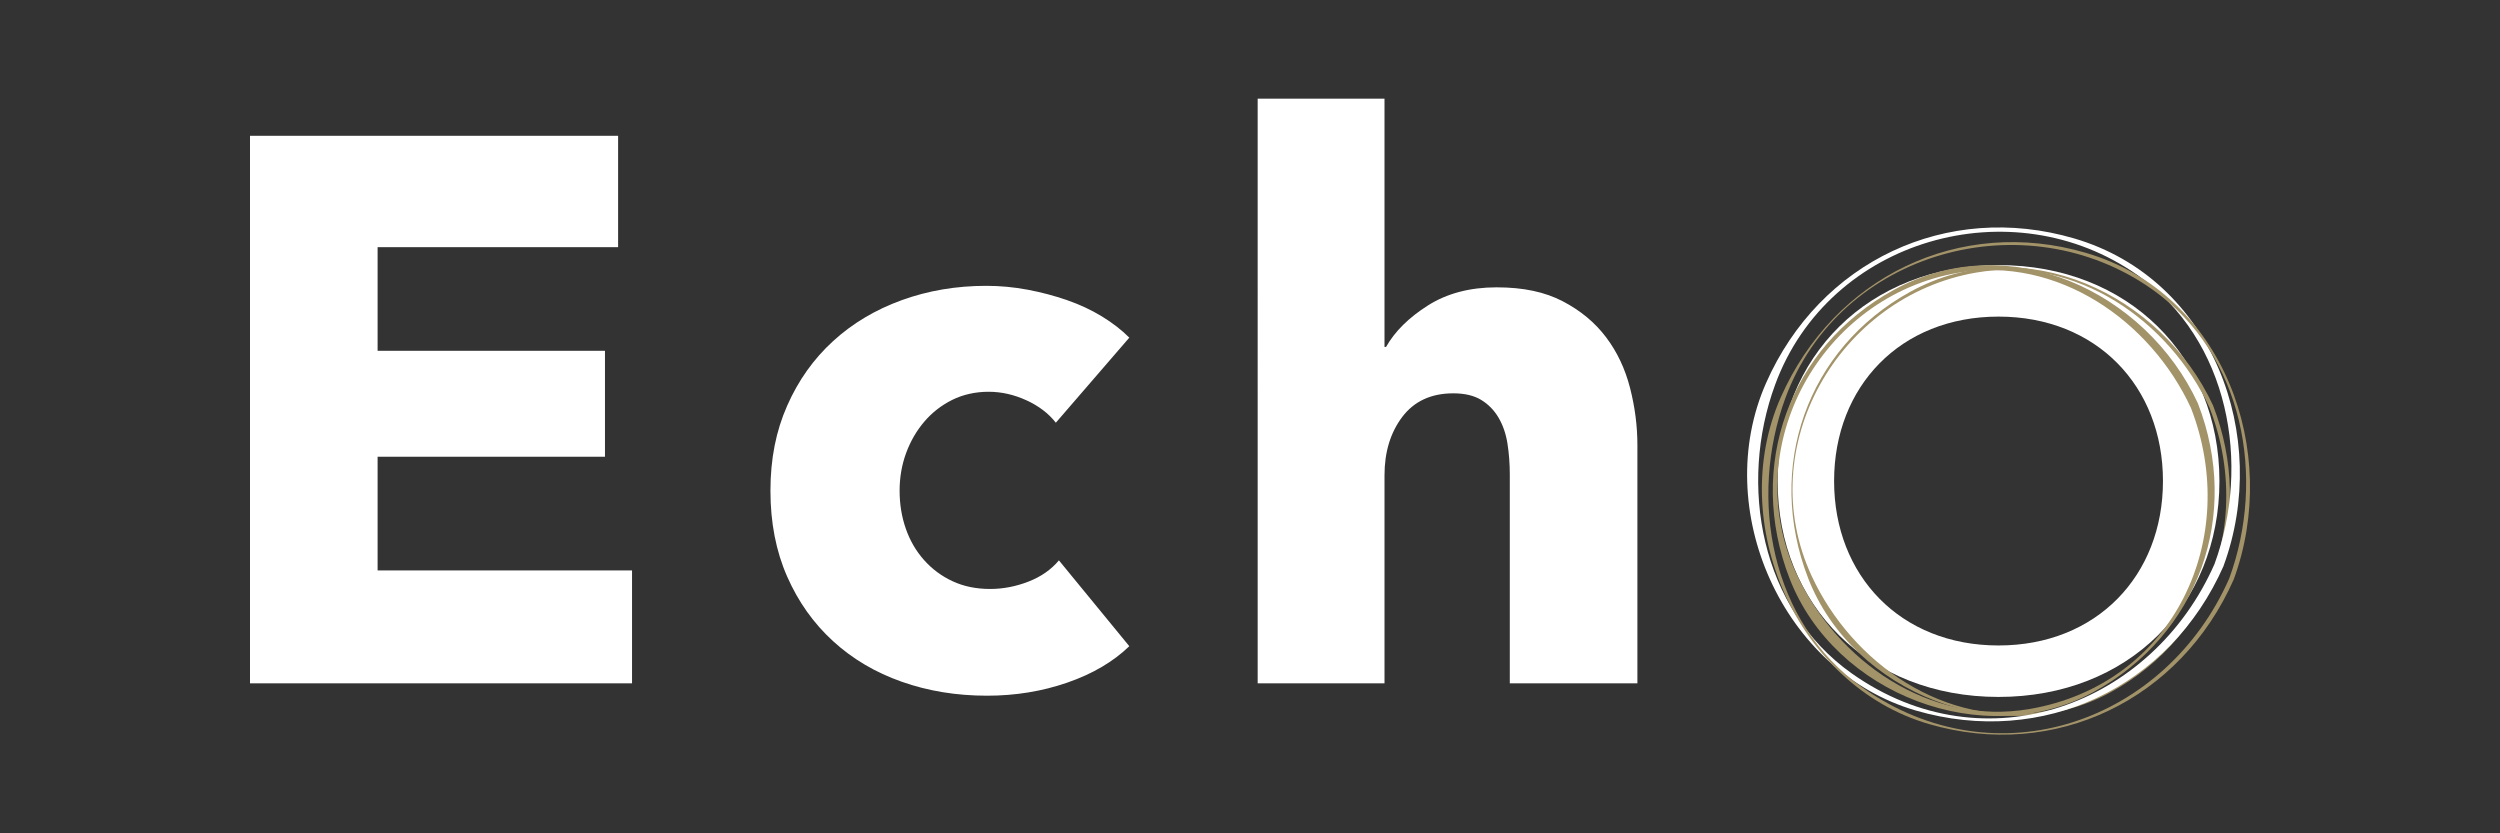
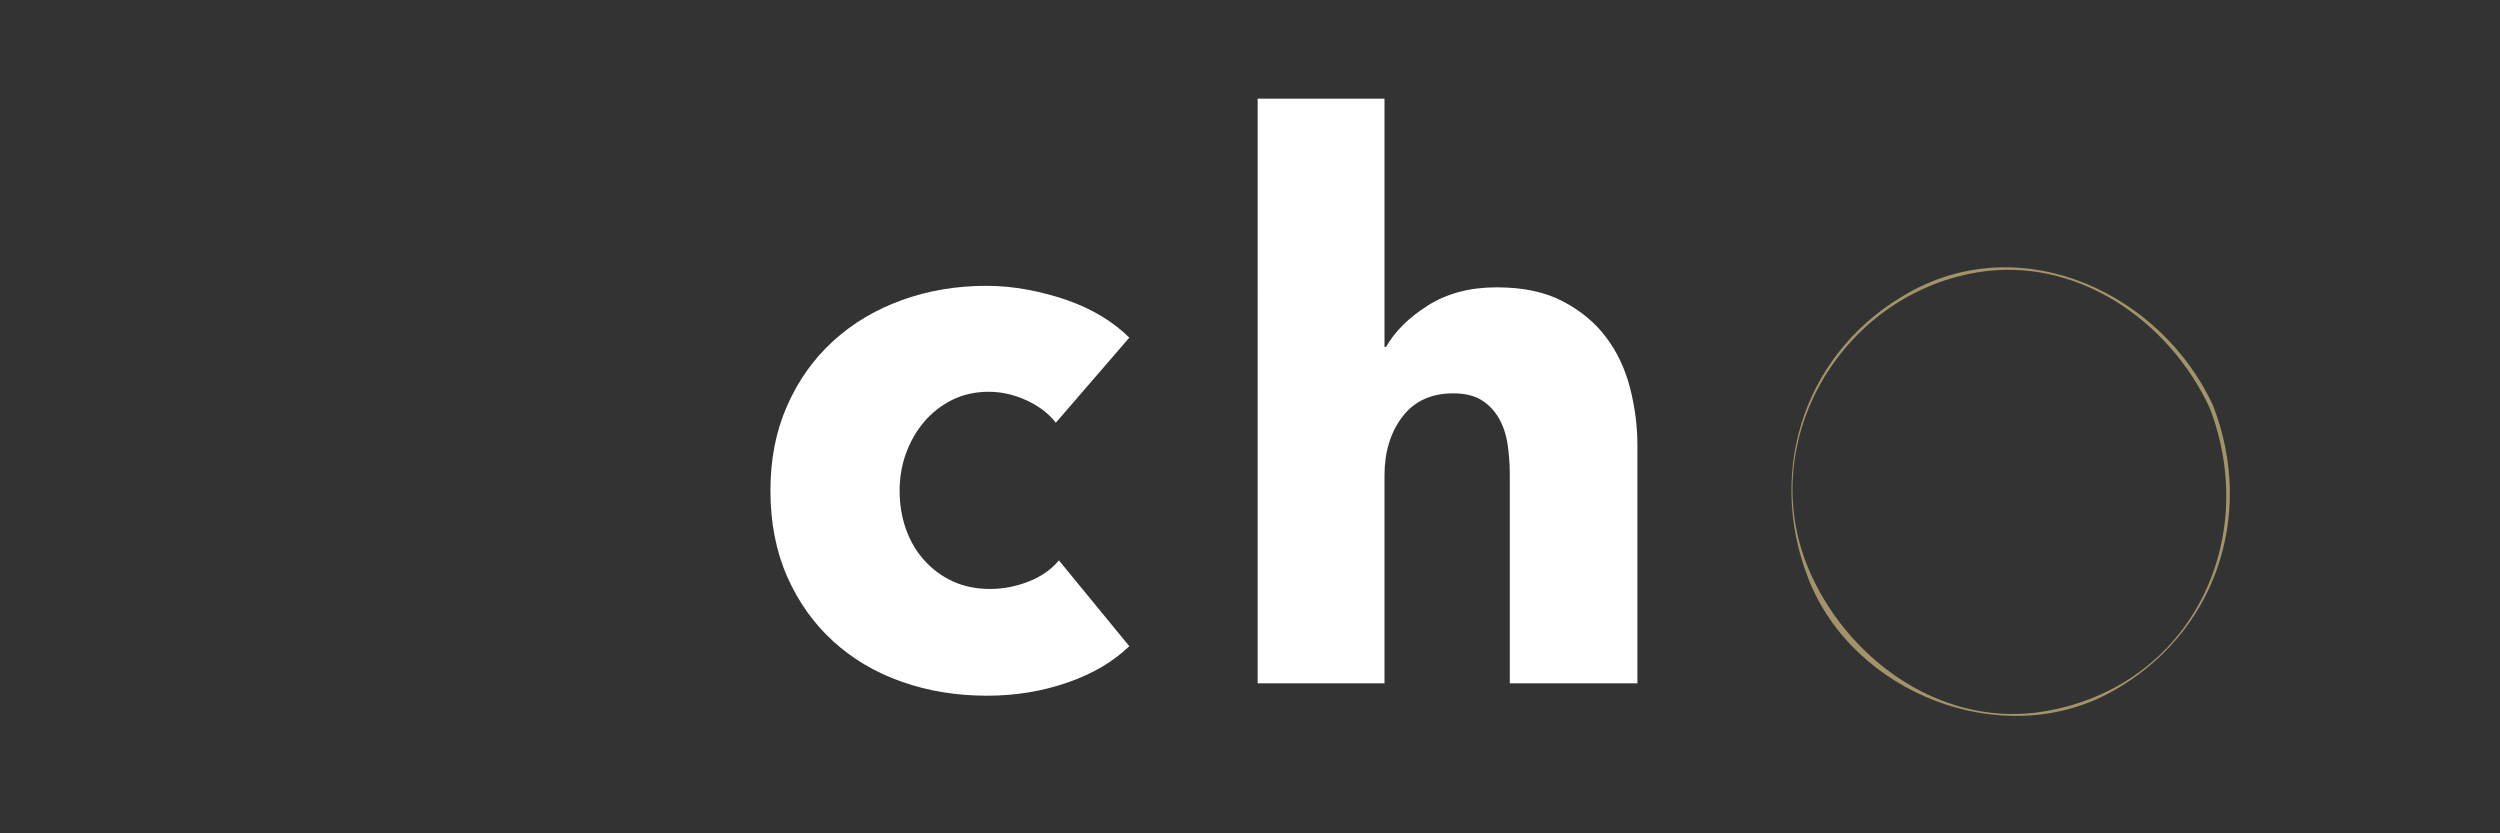
<svg xmlns="http://www.w3.org/2000/svg" id="Layer_1" version="1.1" viewBox="0 0 750 250">
  <rect x="0" y="0" width="750" height="250" fill="#333333" stroke="none" />
  <defs>
    <style> .st0 { fill: #a39369; } .st1 { fill: #fff; } </style>
  </defs>
  <g>
-     <path class="st1" d="M75,205V40.74h110.43v33.41h-72.15v31.09h68.21v31.78h-68.21v34.11h76.33v33.87h-114.61Z" />
    <path class="st1" d="M316.75,126.81c-2.17-2.78-5.11-5.02-8.82-6.72-3.71-1.7-7.5-2.56-11.37-2.56s-7.65.82-10.9,2.44-6.03,3.79-8.35,6.5-4.14,5.84-5.46,9.39c-1.31,3.56-1.97,7.35-1.97,11.37s.62,7.81,1.86,11.37,3.05,6.69,5.45,9.39c2.4,2.71,5.26,4.84,8.58,6.38,3.33,1.55,7.08,2.32,11.26,2.32,3.86,0,7.69-.73,11.48-2.2s6.84-3.6,9.16-6.38l21.12,25.75c-4.8,4.64-10.98,8.28-18.56,10.91s-15.62,3.94-24.13,3.94c-9.13,0-17.65-1.39-25.56-4.18-7.91-2.78-14.79-6.84-20.62-12.18-5.84-5.33-10.43-11.79-13.77-19.37s-5.02-16.16-5.02-25.75,1.67-17.94,5.02-25.52c3.34-7.58,7.93-14.04,13.77-19.37,5.83-5.34,12.71-9.43,20.62-12.3,7.91-2.86,16.35-4.29,25.33-4.29,4.17,0,8.31.39,12.41,1.16s8.04,1.82,11.83,3.13c3.79,1.32,7.27,2.94,10.44,4.87,3.17,1.94,5.92,4.06,8.24,6.38l-22.04,25.52h0Z" />
    <path class="st1" d="M452.94,205v-62.64c0-3.25-.24-6.34-.7-9.28-.46-2.94-1.36-5.53-2.67-7.77-1.32-2.24-3.06-4.02-5.22-5.34-2.17-1.31-4.95-1.97-8.35-1.97-6.65,0-11.75,2.36-15.32,7.07-3.56,4.72-5.33,10.56-5.33,17.52v62.41h-38.05V29.6h38.05v74.47h.47c2.63-4.64,6.8-8.78,12.52-12.41s12.61-5.46,20.65-5.46,14.5,1.4,19.83,4.18c5.34,2.78,9.67,6.38,13,10.79s5.72,9.48,7.19,15.19c1.47,5.73,2.21,11.45,2.21,17.17v71.46h-38.28,0Z" />
  </g>
  <g>
-     <path class="st1" d="M533.29,144.31c0-37.37,27.4-64.78,66.27-64.78s66.27,27.41,66.27,64.78-27.4,64.77-66.27,64.77-66.27-27.4-66.27-64.77ZM648.89,144.31c0-28.41-19.93-49.33-49.33-49.33s-49.33,20.92-49.33,49.33,19.93,49.33,49.33,49.33,49.33-20.93,49.33-49.33Z" />
-     <path class="st0" d="M657.3,122.44c15.06,38.86-4.83,82.77-48.47,90.27-29.87,5.13-57.8-14.4-69.9-40.59-17.66-38.22,7.49-83.23,48.48-90.28,29.86-5.14,57.79,14.4,69.9,40.6.14.32,2.3-.91,2.06-1.43-15.58-33.7-56.82-52.88-91.22-34.04-31.46,17.22-44.29,53.02-31.28,86.58,13.47,34.77,58.31,52.05,91.22,34.04,31.46-17.22,44.28-53.01,31.28-86.58-.11-.28-2.28.87-2.06,1.43h0Z" />
    <path class="st0" d="M662.89,122.38c15.25,39.35-5.36,83.44-49.39,91-29.9,5.14-57.89-14.36-70.01-40.61-17.88-38.69,8.08-83.9,49.39-91,29.91-5.14,57.89,14.37,70.02,40.61.07.15,1.15-.46,1.03-.71-15.43-33.4-56.51-52.94-90.76-34.18-31.2,17.08-43.57,52.82-30.71,86,13.36,34.46,57.99,52.11,90.76,34.18,31.21-17.08,43.57-52.82,30.71-86-.05-.14-1.14.43-1.03.71h-.01Z" />
-     <path class="st1" d="M664.33,169.25c-18.66,42.29-68.68,61.12-108.8,32.78-27.44-19.4-34.03-56.61-22.98-86.65,16.12-43.83,71.13-59.41,108.8-32.78,27.44,19.41,34.03,56.62,22.98,86.66-.13.36,2.52,1.09,2.74.5,14.22-38.64-3.09-86.02-44.84-98.24-38.17-11.17-76.3,6.85-92.41,43.38-16.7,37.83,4.91,86.55,44.84,98.23,38.17,11.17,76.3-6.85,92.42-43.36.13-.31-2.47-1.1-2.74-.5v-.02Z" />
-     <path class="st0" d="M668.75,173.58c-18.89,42.82-69.64,61.22-110.09,32.63-27.48-19.42-34.13-56.66-23.06-86.75,16.32-44.37,72.13-59.48,110.09-32.63,27.48,19.43,34.13,56.66,23.06,86.75-.07.18,1.26.54,1.37.25,14.09-38.3-2.81-85.82-44.37-97.98-37.86-11.09-75.58,7.25-91.52,43.36-16.55,37.5,4.61,86.34,44.37,97.98,37.87,11.08,75.58-7.26,91.52-43.36.06-.15-1.23-.55-1.37-.25h0Z" />
  </g>
</svg>